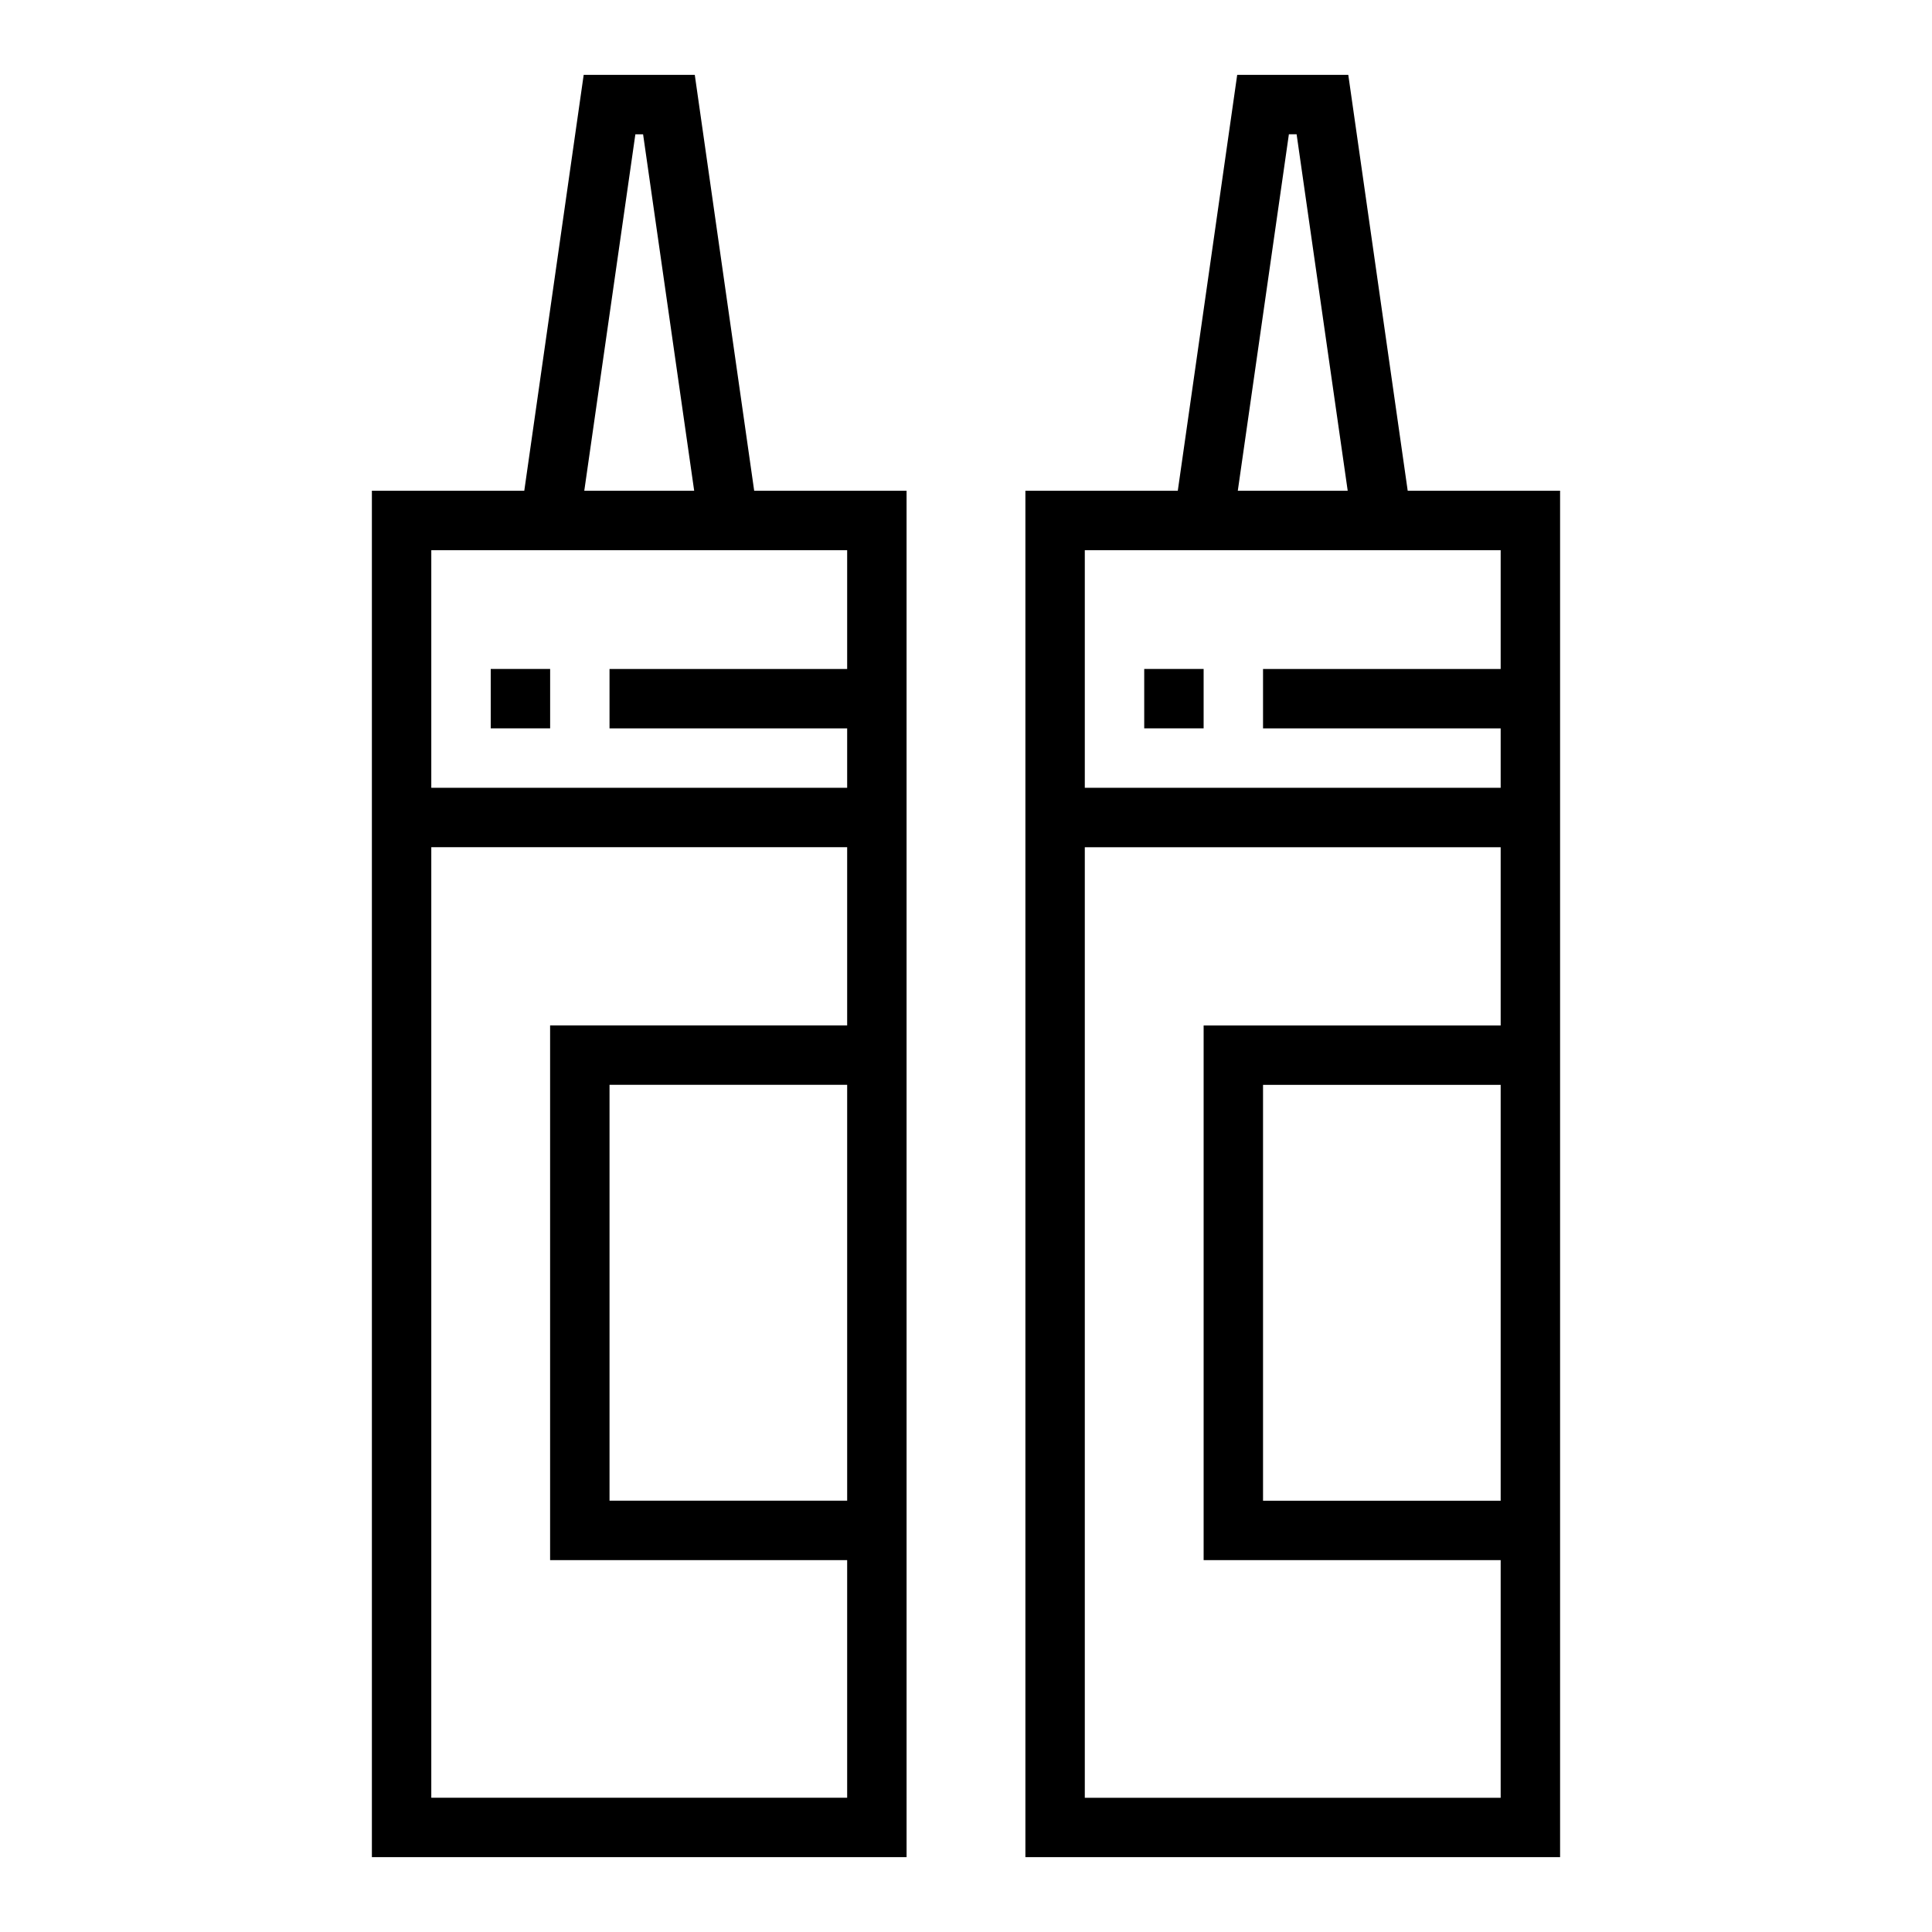
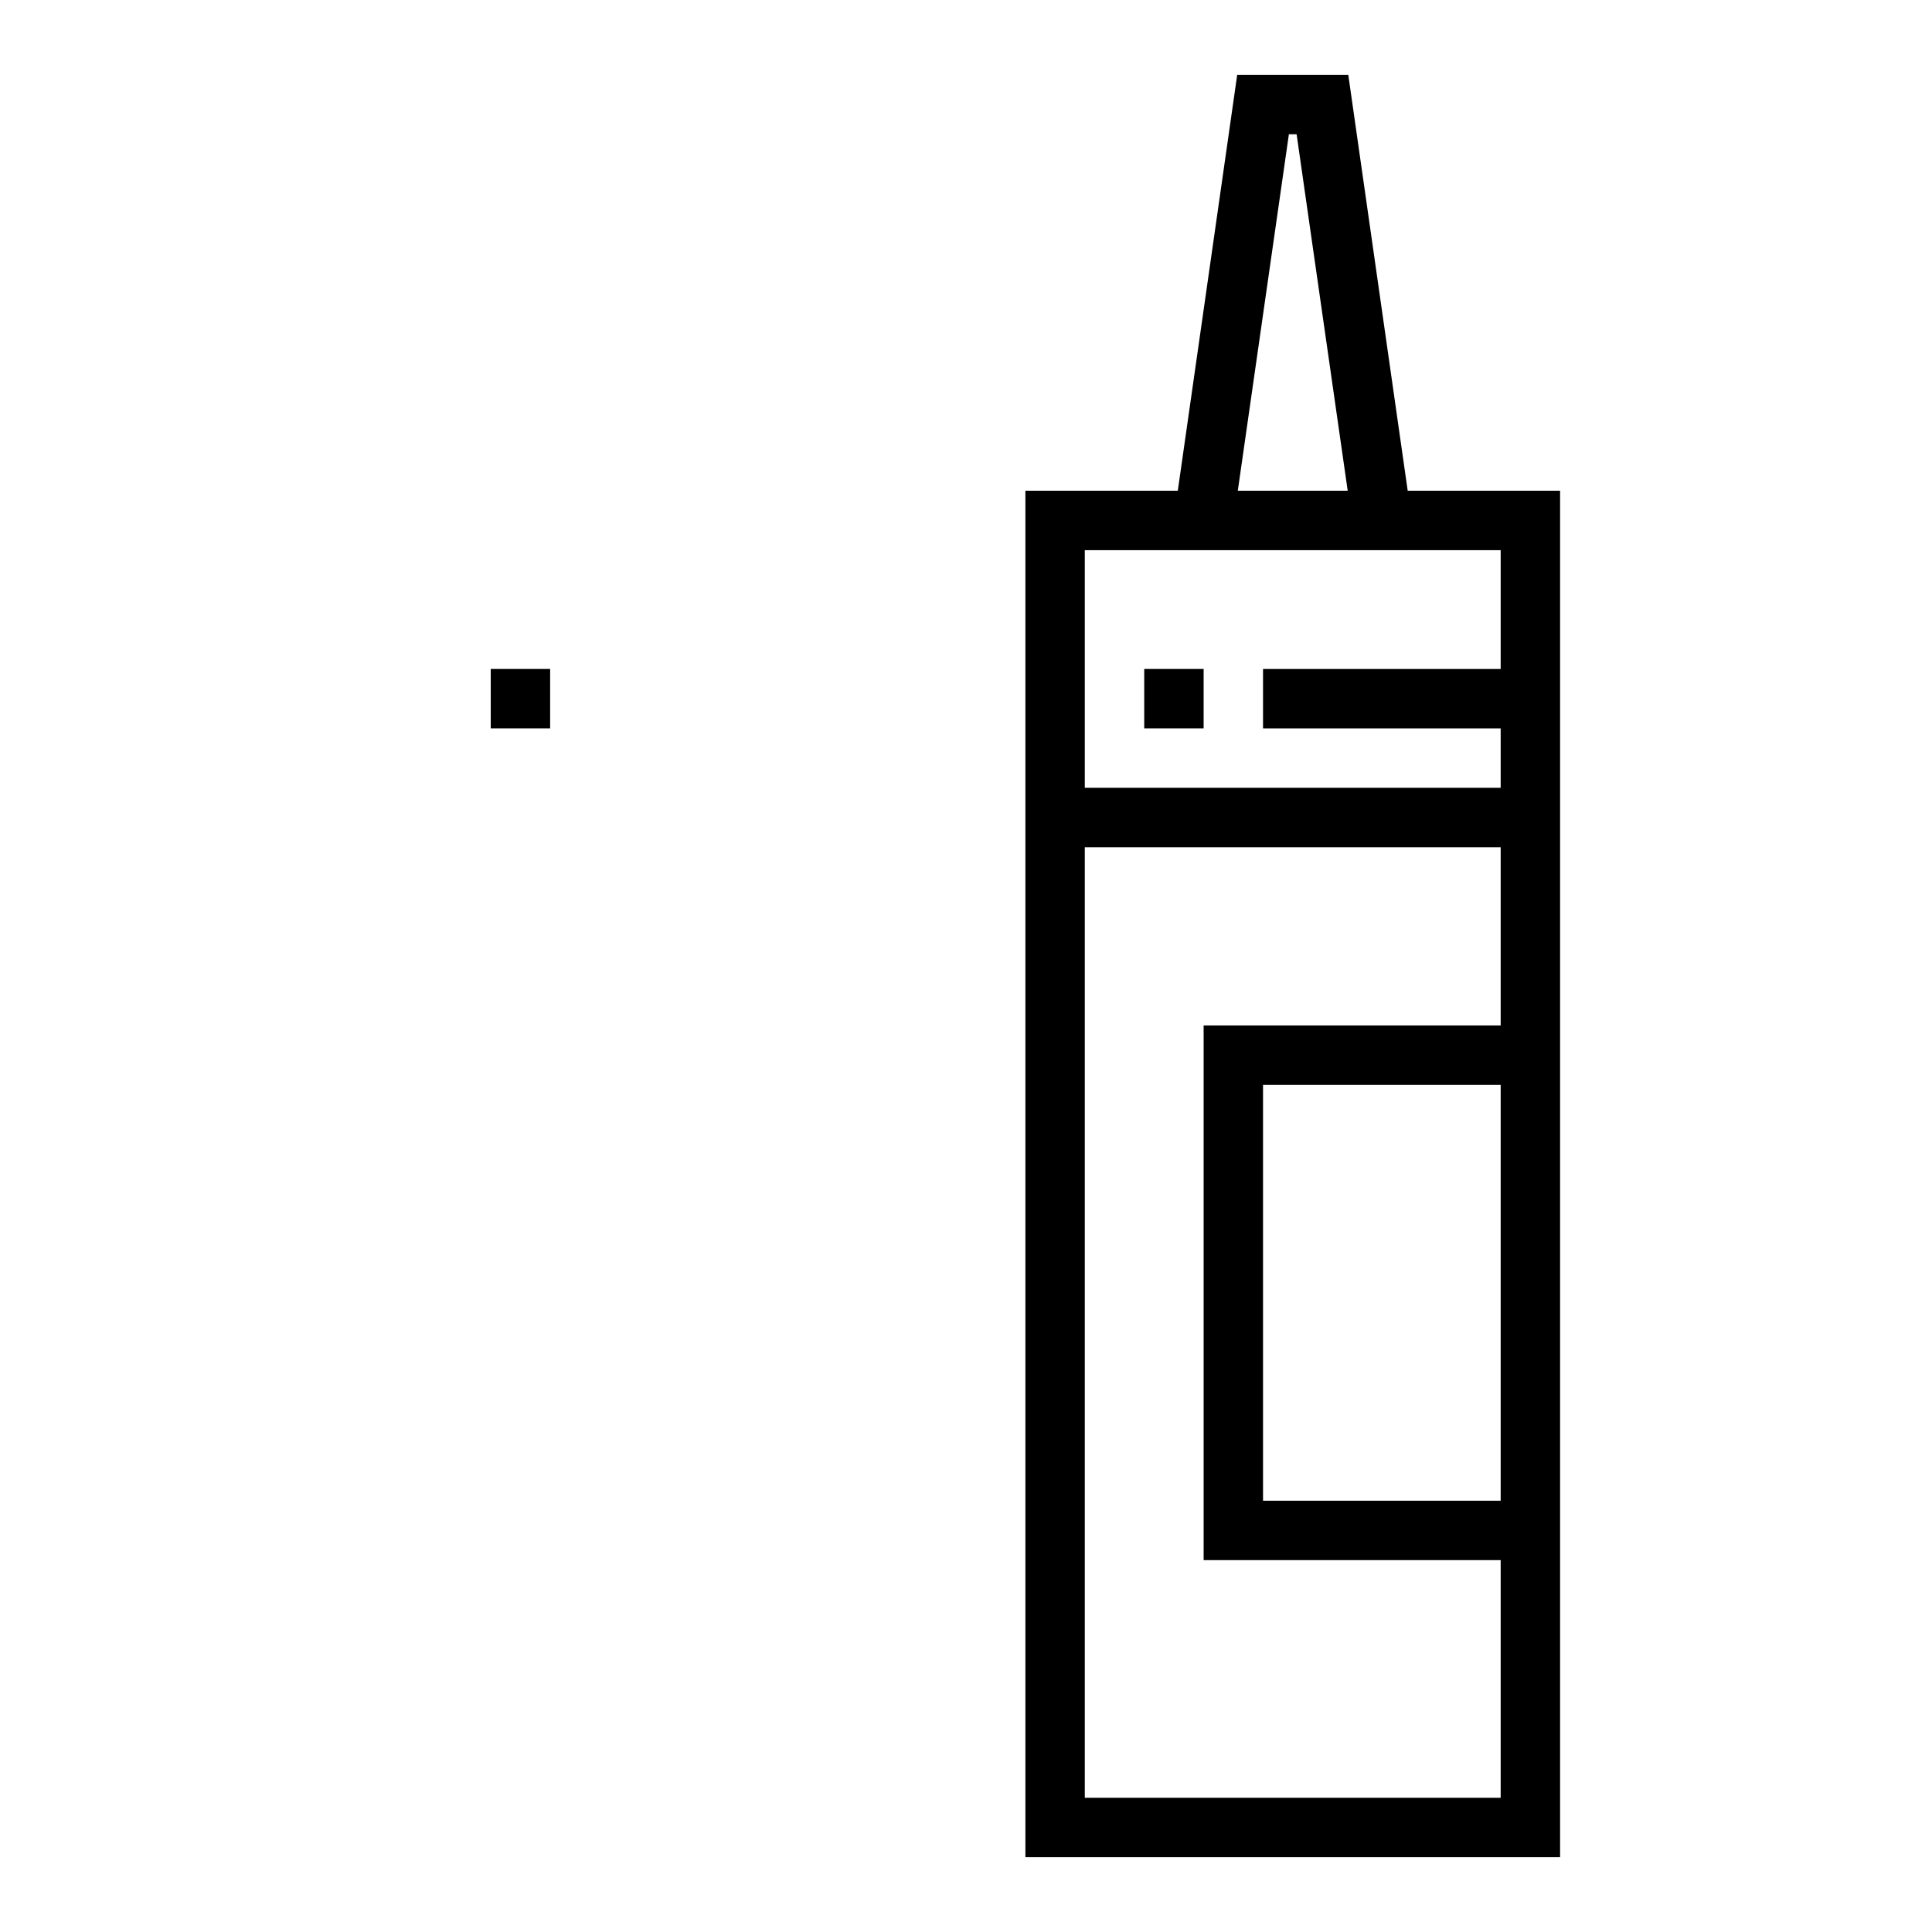
<svg xmlns="http://www.w3.org/2000/svg" fill="#000000" width="800px" height="800px" version="1.1" viewBox="144 144 512 512">
  <g>
-     <path d="m384.25 274.05h-40.383l-15.742-110.21-29.441-0.004-15.742 110.21-40.387 0.004v362.11h141.7zm-15.742 267.65h-62.977v-110.21h62.977zm-56.129-362.11h2.047l13.539 94.465h-29.125zm-54.082 110.21h110.21v31.488h-62.977v15.742h62.977v15.742l-110.21 0.004zm0 330.62v-251.9h110.21v47.23h-78.723v141.7h78.723v62.977z" />
    <path d="m274.05 321.28h15.742v15.742h-15.742z" />
    <path d="m501.31 163.84h-29.441l-15.742 110.21-40.387 0.004v362.11h141.7v-362.11h-40.383zm-15.742 15.742h2.047l13.539 94.465h-29.125zm56.125 362.12h-62.977v-110.21h62.977zm0-125.95h-78.719v141.7h78.719v62.977h-110.21v-251.9h110.21zm0-125.95v31.488h-62.977v15.742h62.977v15.742l-110.21 0.004v-62.977z" />
    <path d="m447.23 321.28h15.742v15.742h-15.742z" />
  </g>
</svg>